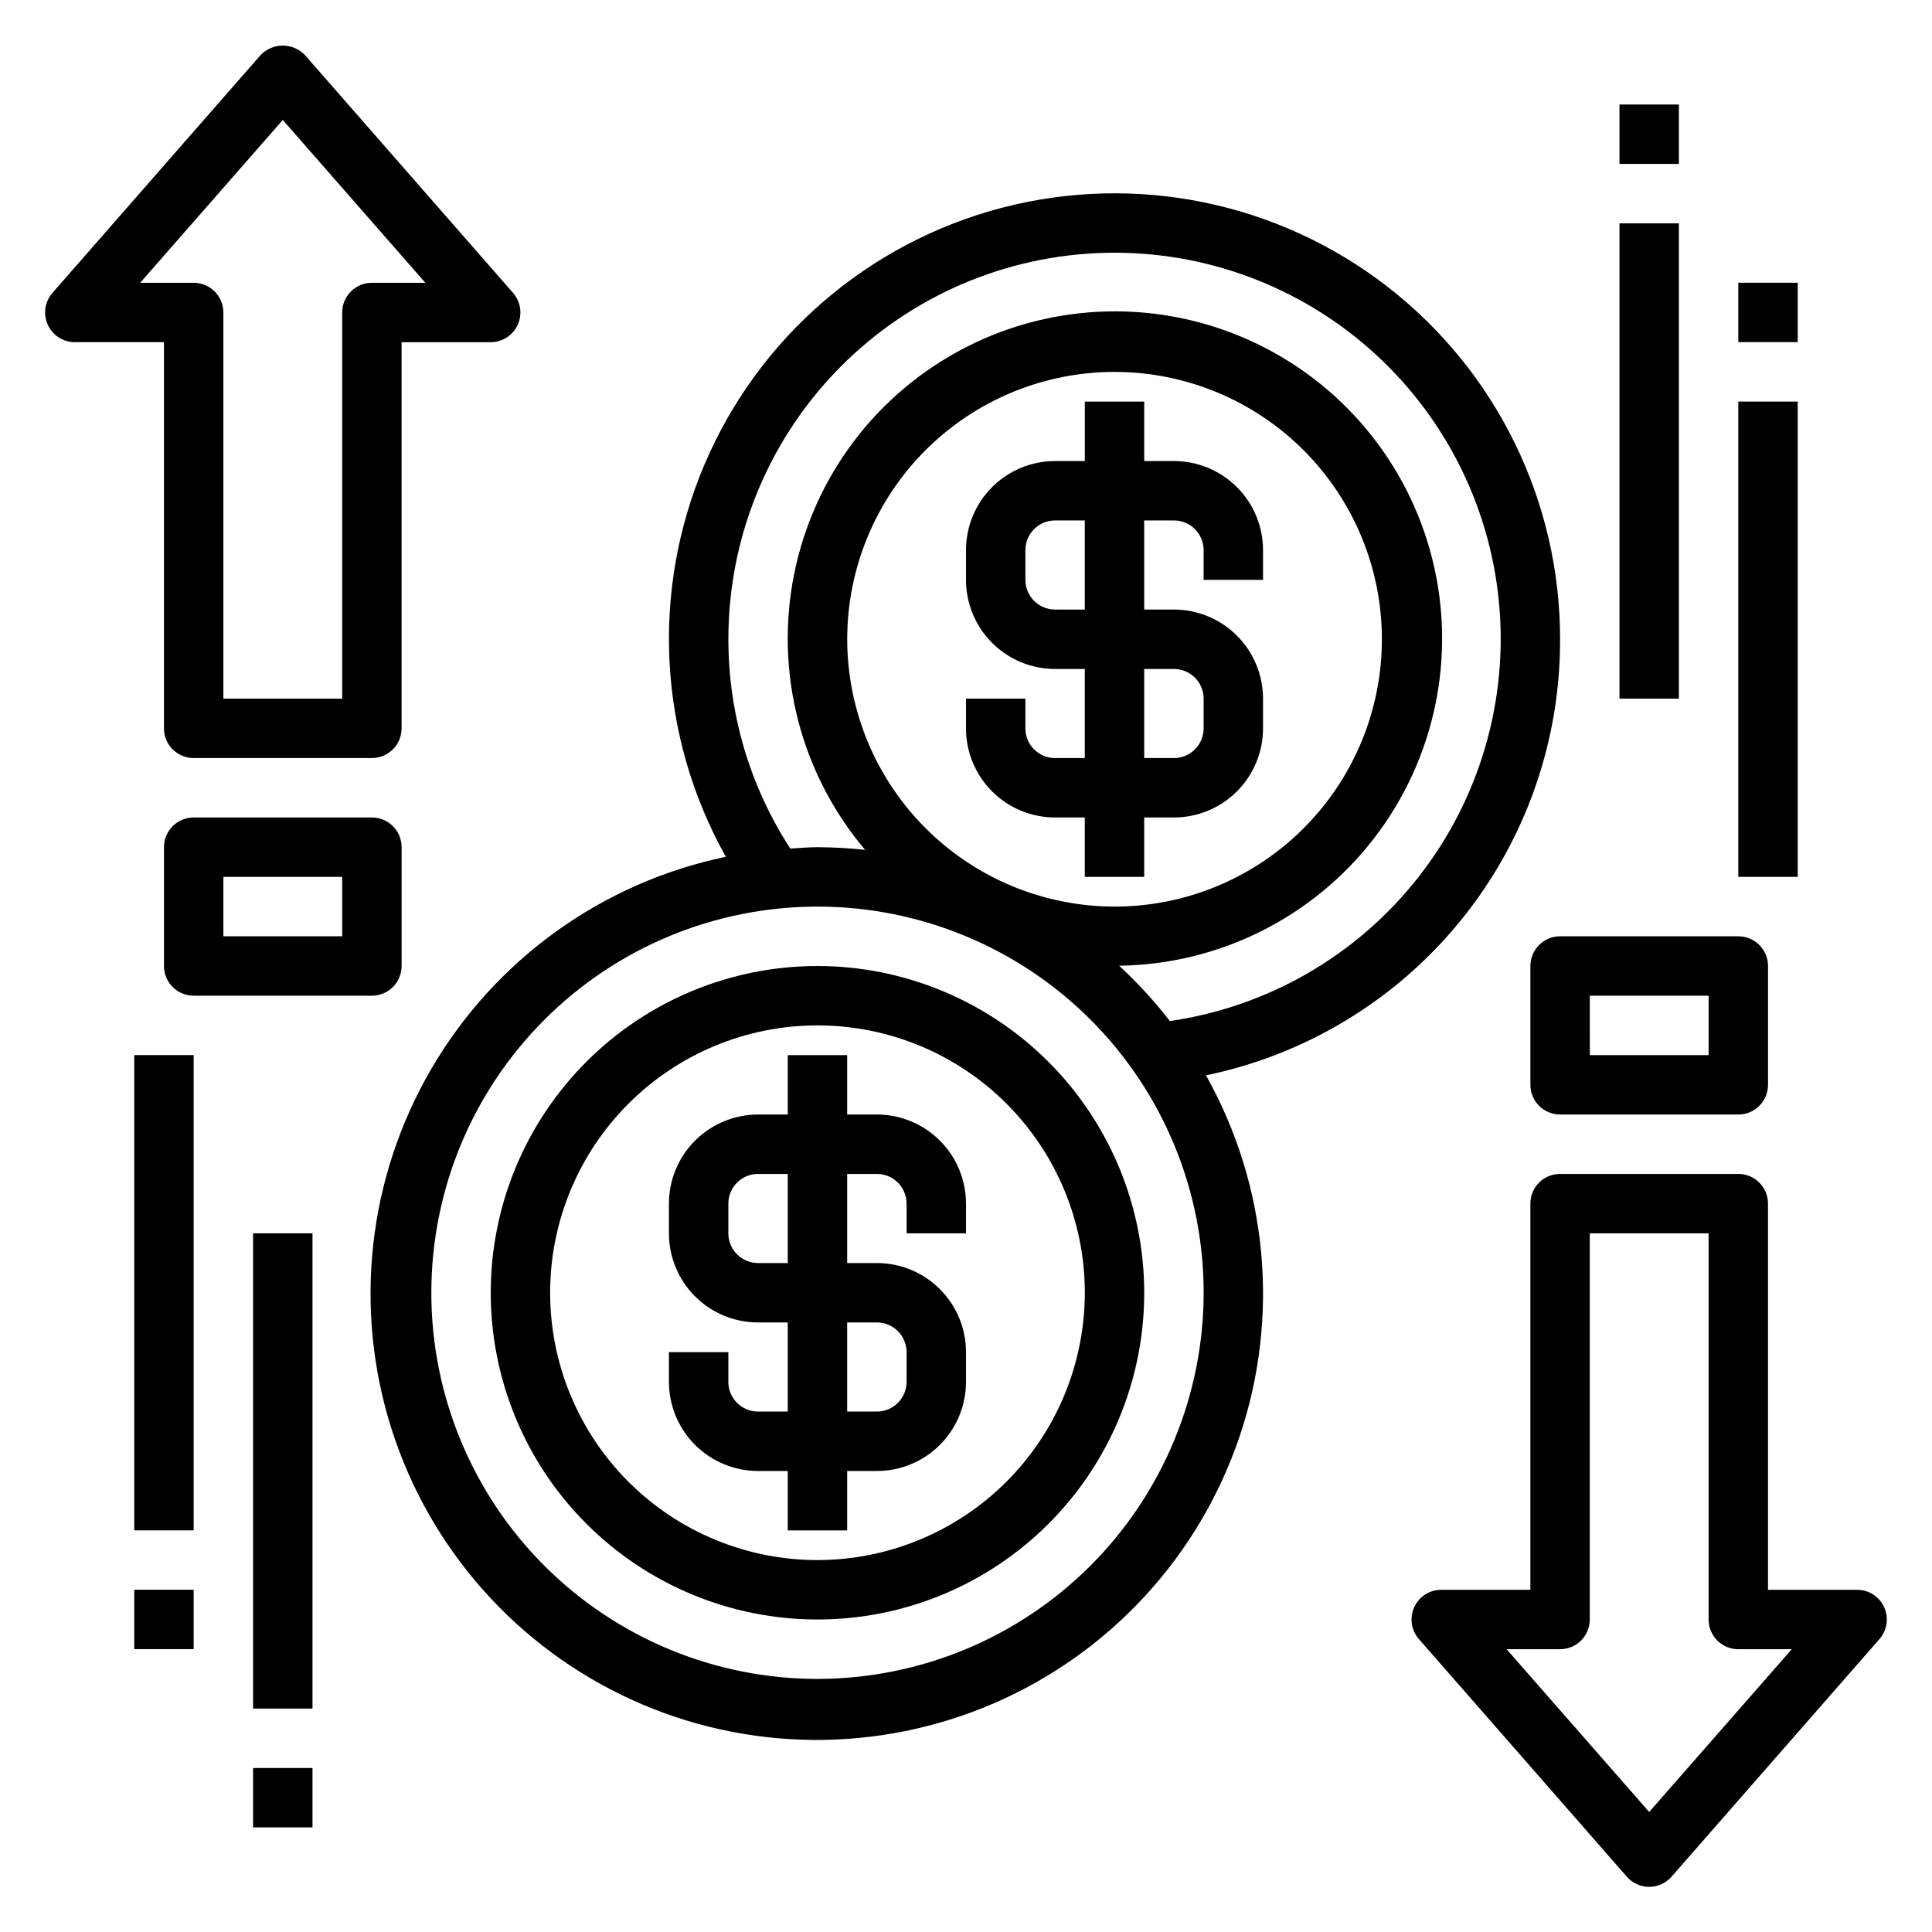
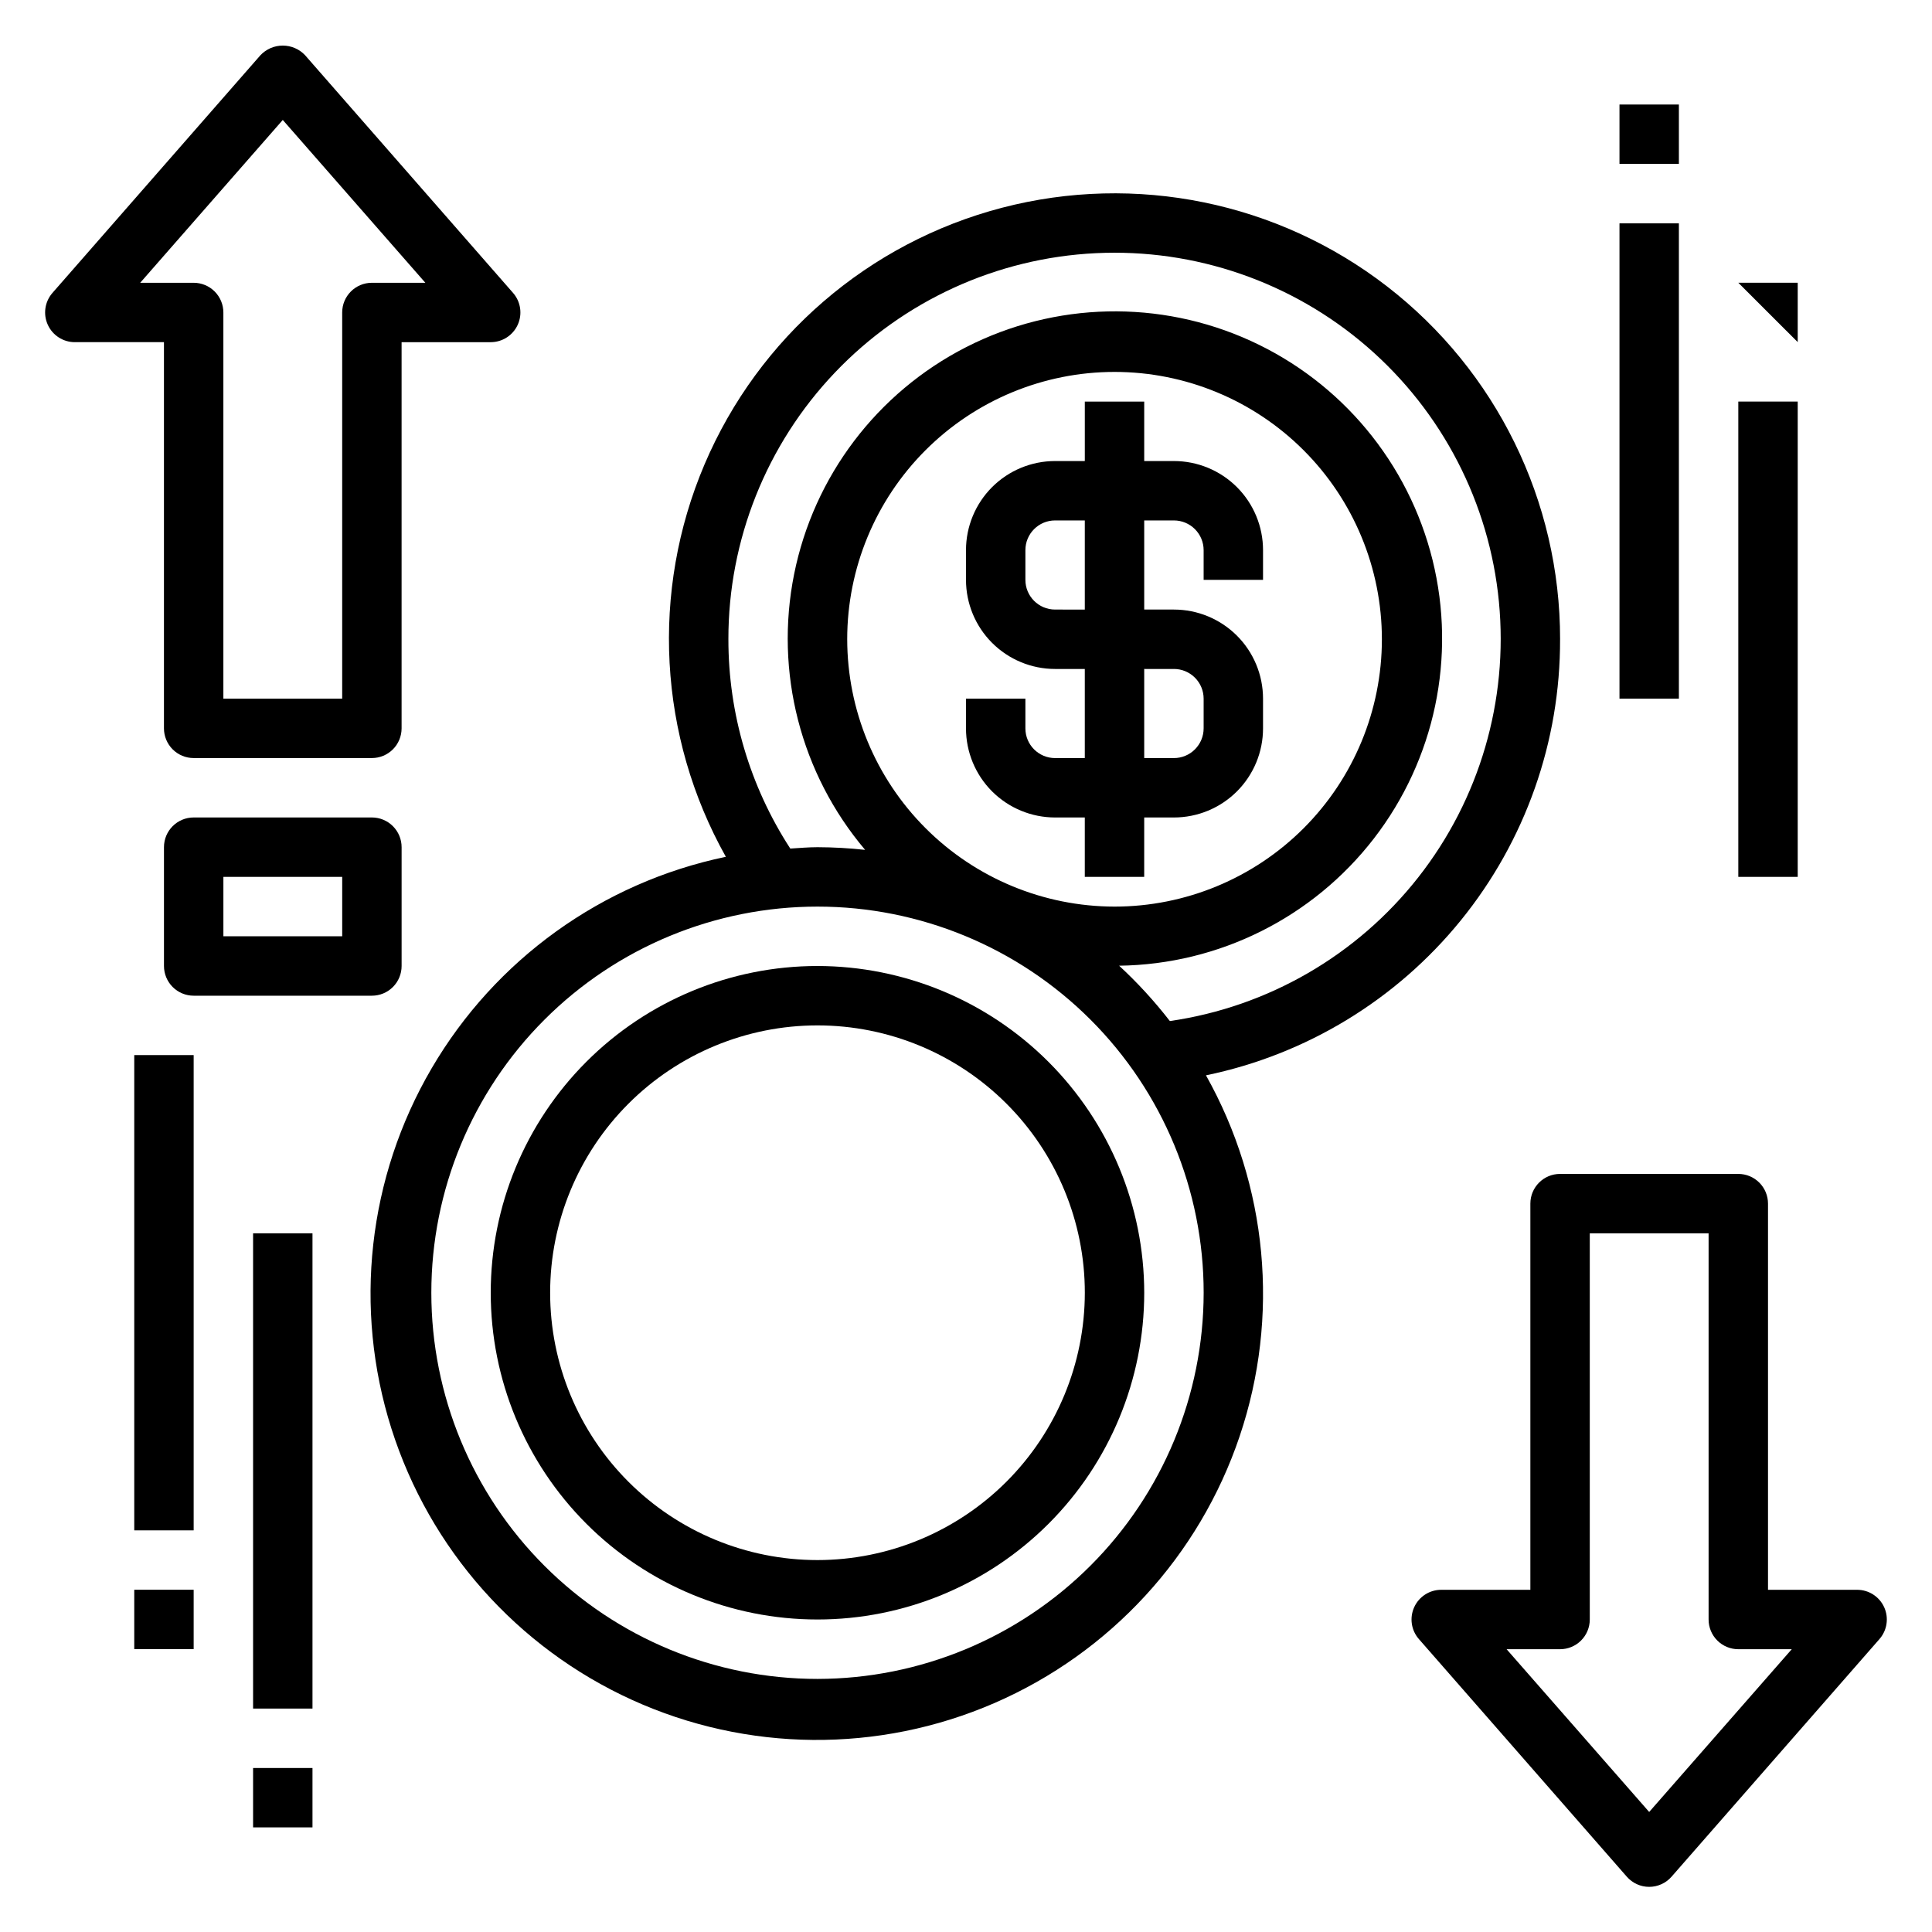
<svg xmlns="http://www.w3.org/2000/svg" fill="#000000" width="800px" height="800px" version="1.1" viewBox="144 144 512 512">
  <g>
-     <path d="m376.38 439.36h-7.871v-15.746h-15.746v15.742l-7.871 0.004c-6.262 0-12.27 2.488-16.699 6.918-4.43 4.426-6.918 10.434-6.918 16.699v7.871c0 6.262 2.488 12.27 6.918 16.699 4.43 4.43 10.438 6.914 16.699 6.914h7.871v23.617h-7.871c-4.348 0-7.871-3.523-7.871-7.871v-7.871h-15.746v7.871c0 6.262 2.488 12.27 6.918 16.699 4.43 4.43 10.438 6.918 16.699 6.918h7.871v15.742h15.742l0.004-15.742h7.871c6.262 0 12.27-2.488 16.699-6.918 4.43-4.43 6.918-10.438 6.918-16.699v-7.871c0-6.266-2.488-12.27-6.918-16.699-4.43-4.43-10.438-6.918-16.699-6.918h-7.871v-23.617h7.871c2.086 0 4.09 0.832 5.566 2.309 1.477 1.473 2.305 3.477 2.305 5.566v7.871h15.742l0.004-7.871c0-6.266-2.488-12.273-6.918-16.699-4.43-4.43-10.438-6.918-16.699-6.918zm0 55.105v-0.004c2.086 0 4.09 0.832 5.566 2.309 1.477 1.477 2.305 3.477 2.305 5.566v7.871c0 2.086-0.828 4.09-2.305 5.566-1.477 1.477-3.481 2.305-5.566 2.305h-7.871v-23.617zm-23.617-15.742-7.871-0.004c-4.348 0-7.871-3.523-7.871-7.871v-7.871c0-4.348 3.523-7.875 7.871-7.875h7.871z" />
    <path d="m360.64 400c-22.965 0-44.988 9.121-61.227 25.359-16.242 16.242-25.363 38.266-25.363 61.23s9.121 44.992 25.363 61.23c16.238 16.238 38.262 25.363 61.227 25.363 22.969 0 44.992-9.125 61.23-25.363 16.242-16.238 25.363-38.266 25.363-61.23-0.027-22.957-9.16-44.965-25.391-61.199-16.234-16.234-38.242-25.363-61.203-25.391zm0 157.44v-0.004c-18.789 0-36.809-7.461-50.094-20.75-13.289-13.285-20.754-31.305-20.754-50.098 0-18.789 7.465-36.809 20.754-50.098 13.285-13.285 31.305-20.75 50.094-20.75 18.793 0 36.812 7.465 50.098 20.75 13.289 13.289 20.754 31.309 20.754 50.098-0.02 18.785-7.492 36.793-20.773 50.078-13.281 13.281-31.293 20.754-50.078 20.77z" />
    <path d="m455.1 266.18h-7.871v-15.746h-15.742v15.742l-7.875 0.004c-6.262 0-12.27 2.488-16.699 6.914-4.426 4.43-6.914 10.438-6.914 16.699v7.875c0 6.262 2.488 12.27 6.914 16.695 4.43 4.43 10.438 6.918 16.699 6.918h7.871v23.617h-7.871c-4.348 0-7.871-3.523-7.871-7.871v-7.875h-15.742v7.875c0 6.262 2.488 12.27 6.914 16.699 4.43 4.426 10.438 6.914 16.699 6.914h7.871v15.742h15.742l0.004-15.742h7.871c6.266 0 12.27-2.488 16.699-6.914 4.43-4.43 6.918-10.438 6.918-16.699v-7.875c0-6.262-2.488-12.27-6.918-16.695-4.43-4.43-10.434-6.918-16.699-6.918h-7.871v-23.617h7.871c2.09 0 4.09 0.828 5.566 2.305 1.477 1.477 2.309 3.481 2.309 5.566v7.871h15.742v-7.871c0-6.262-2.488-12.27-6.918-16.699-4.43-4.426-10.434-6.914-16.699-6.914zm0 55.105v-0.004c2.09 0 4.09 0.832 5.566 2.305 1.477 1.477 2.309 3.481 2.309 5.566v7.875c0 2.086-0.832 4.09-2.309 5.566-1.477 1.477-3.477 2.305-5.566 2.305h-7.871v-23.617zm-23.617-15.742-7.871-0.004c-4.348 0-7.871-3.523-7.871-7.871v-7.875c0-4.348 3.523-7.871 7.871-7.871h7.871z" />
    <path d="m557.44 313.41c0.031-36.586-16.898-71.121-45.844-93.504-28.941-22.383-66.625-30.086-102.03-20.855-35.406 9.234-64.531 34.355-78.859 68.02-14.324 33.668-12.238 72.074 5.652 103.99-32.758 6.816-61.094 27.191-77.984 56.078-16.895 28.883-20.758 63.57-10.641 95.465 10.121 31.895 33.277 58.008 63.73 71.871 30.457 13.863 65.355 14.176 96.055 0.859 30.695-13.316 54.316-39.012 65.004-70.719 10.691-31.707 7.445-66.461-8.926-95.641 26.566-5.492 50.422-19.992 67.523-41.051 17.102-21.062 26.398-47.383 26.316-74.512zm-220.41 0c-0.027-26.297 10.07-51.598 28.203-70.648 18.129-19.051 42.895-30.391 69.164-31.668 26.266-1.277 52.02 7.606 71.91 24.809 19.891 17.203 32.398 41.402 34.922 67.582 2.523 26.176-5.125 52.32-21.363 73.008s-39.816 34.332-65.844 38.098c-4.066-5.254-8.562-10.16-13.445-14.668 26.469-0.34 51.332-12.75 67.512-33.699 16.18-20.945 21.906-48.141 15.547-73.832-6.359-25.695-24.105-47.078-48.191-58.062-24.082-10.984-51.863-10.367-75.434 1.68-23.57 12.043-40.352 34.191-45.562 60.145-5.207 25.953 1.719 52.863 18.816 73.07-4.191-0.457-8.402-0.695-12.621-0.707-2.434 0-4.809 0.219-7.211 0.363v-0.004c-10.723-16.508-16.422-35.777-16.402-55.465zm31.488 0c0-18.789 7.465-36.812 20.75-50.098 13.285-13.285 31.309-20.75 50.098-20.75s36.809 7.465 50.098 20.75c13.285 13.285 20.75 31.309 20.75 50.098s-7.465 36.812-20.75 50.098c-13.289 13.285-31.309 20.75-50.098 20.75-18.785-0.02-36.793-7.492-50.074-20.773s-20.754-31.289-20.773-50.074zm-7.875 275.52c-27.141 0-53.168-10.781-72.359-29.973-19.195-19.191-29.977-45.223-29.977-72.363s10.781-53.172 29.977-72.363c19.191-19.191 45.219-29.973 72.359-29.973 27.145 0 53.172 10.781 72.363 29.973 19.191 19.191 29.977 45.223 29.977 72.363-0.031 27.133-10.82 53.145-30.008 72.332-19.184 19.184-45.199 29.977-72.332 30.004z" />
    <path d="m187.45 337.02c0 2.086 0.832 4.09 2.305 5.566 1.477 1.477 3.481 2.305 5.566 2.305h47.234c2.086 0 4.09-0.828 5.566-2.305 1.477-1.477 2.305-3.481 2.305-5.566v-102.34h23.617c3.09 0 5.891-1.809 7.168-4.625 1.277-2.812 0.785-6.113-1.25-8.438l-55.105-62.977h0.004c-1.539-1.633-3.684-2.559-5.926-2.559s-4.387 0.926-5.922 2.559l-55.105 62.977c-2.035 2.324-2.523 5.629-1.246 8.441 1.277 2.816 4.082 4.621 7.172 4.621h23.617zm-6.297-118.08 37.785-43.152 37.785 43.152h-14.168c-4.348 0-7.871 3.523-7.871 7.871v102.34h-31.488v-102.34c0-2.086-0.832-4.09-2.309-5.566-1.477-1.477-3.477-2.305-5.566-2.305z" />
    <path d="m250.43 400v-31.488c0-2.09-0.828-4.09-2.305-5.566-1.477-1.477-3.481-2.309-5.566-2.309h-47.234c-4.348 0-7.871 3.527-7.871 7.875v31.488c0 2.086 0.832 4.09 2.305 5.566 1.477 1.477 3.481 2.305 5.566 2.305h47.234c2.086 0 4.09-0.828 5.566-2.305 1.477-1.477 2.305-3.481 2.305-5.566zm-15.742-7.871-31.488-0.004v-15.742h31.488z" />
    <path d="m643.32 569.92c-1.281-2.809-4.082-4.609-7.164-4.606h-23.617v-102.34c0-2.09-0.828-4.094-2.305-5.566-1.477-1.477-3.481-2.309-5.566-2.309h-47.234c-4.348 0-7.871 3.527-7.871 7.875v102.34h-23.617c-3.09-0.004-5.894 1.801-7.172 4.617-1.277 2.812-0.793 6.117 1.246 8.441l55.105 62.977c1.492 1.707 3.652 2.688 5.922 2.688s4.43-0.98 5.926-2.688l55.105-62.977h-0.004c2.043-2.328 2.527-5.637 1.246-8.453zm-62.27 54.27-37.785-43.133h14.168c2.09 0 4.09-0.828 5.566-2.305 1.477-1.477 2.309-3.481 2.309-5.566v-102.34h31.488v102.34c0 2.086 0.828 4.09 2.305 5.566 1.477 1.477 3.477 2.305 5.566 2.305h14.168z" />
-     <path d="m549.57 400v31.488c0 2.086 0.828 4.09 2.305 5.566 1.477 1.473 3.481 2.305 5.566 2.305h47.234c2.086 0 4.09-0.832 5.566-2.305 1.477-1.477 2.305-3.481 2.305-5.566v-31.488c0-2.09-0.828-4.09-2.305-5.566-1.477-1.477-3.481-2.309-5.566-2.309h-47.234c-4.348 0-7.871 3.527-7.871 7.875zm15.742 7.871h31.488v15.742h-31.484z" />
    <path d="m179.58 423.61h15.742v125.95h-15.742z" />
    <path d="m211.07 470.84h15.742v125.95h-15.742z" />
    <path d="m604.67 250.42h15.742v125.96h-15.742z" />
    <path d="m573.18 203.19h15.742v125.96h-15.742z" />
    <path d="m179.58 565.3h15.742v15.734h-15.742z" />
    <path d="m211.07 612.54h15.742v15.734h-15.742z" />
    <path d="m573.18 171.7h15.742v15.734h-15.742z" />
-     <path d="m604.67 218.93h15.742v15.734h-15.742z" />
+     <path d="m604.67 218.93h15.742v15.734z" />
  </g>
</svg>